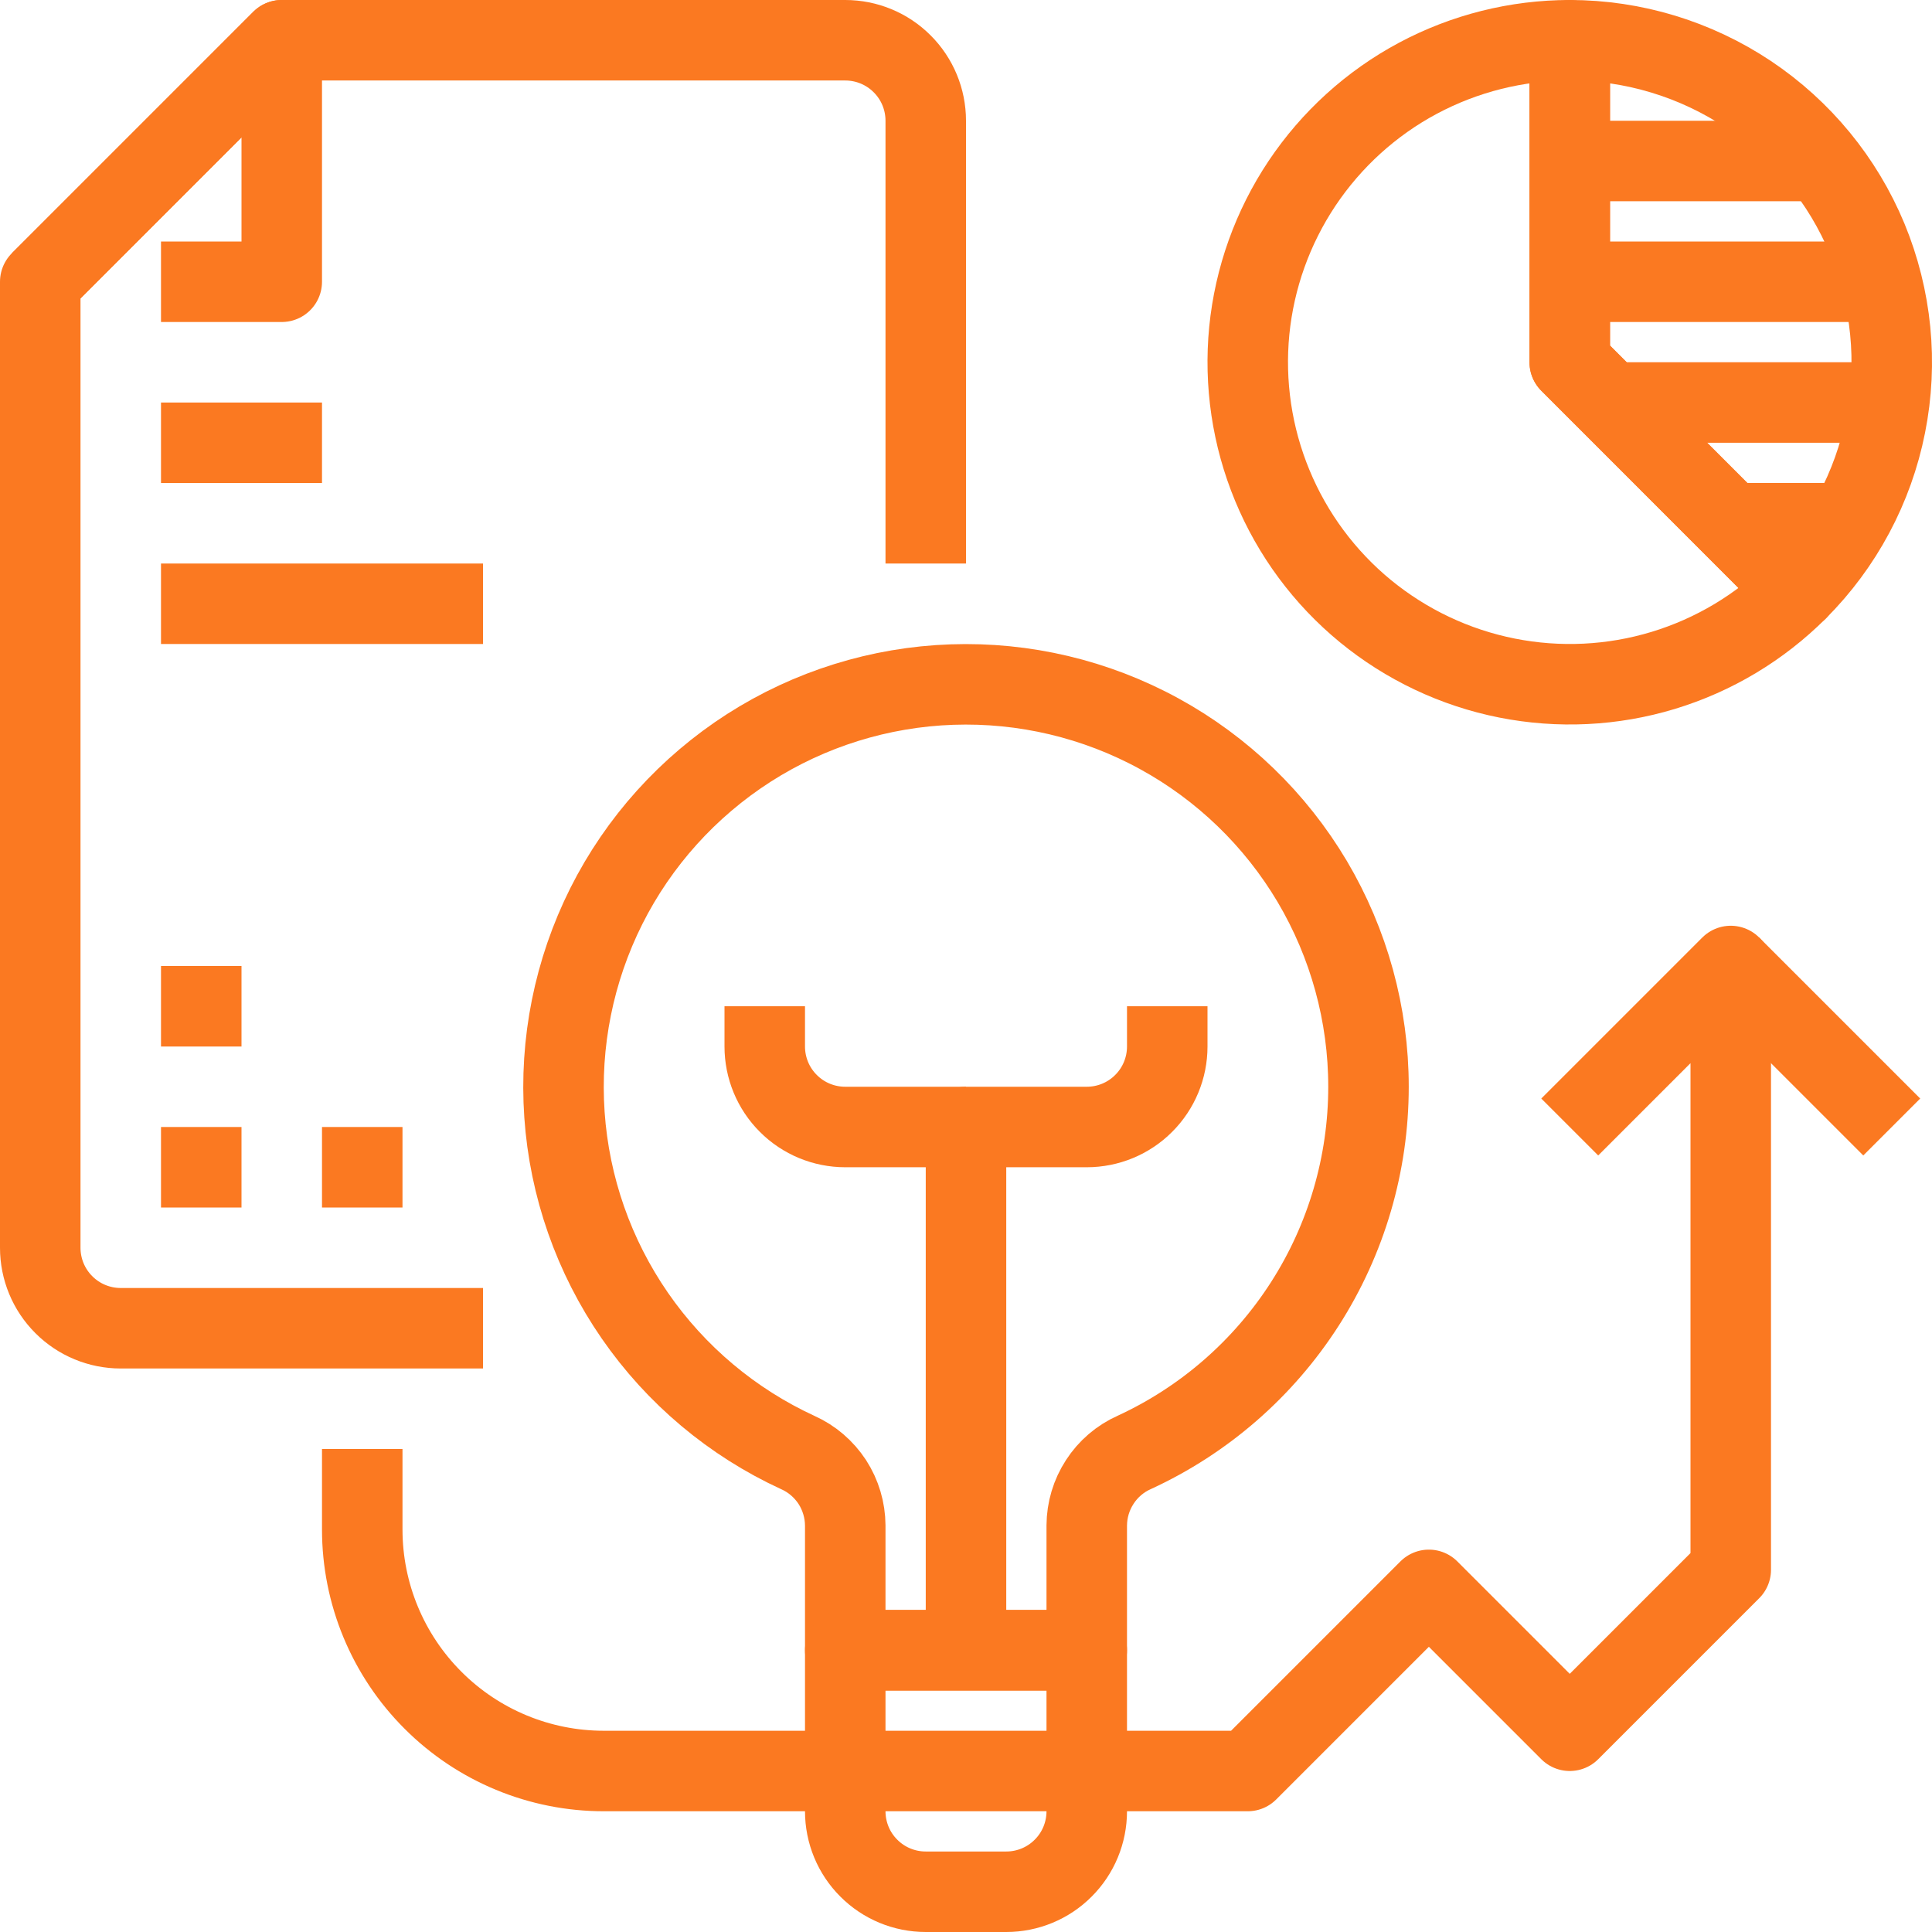
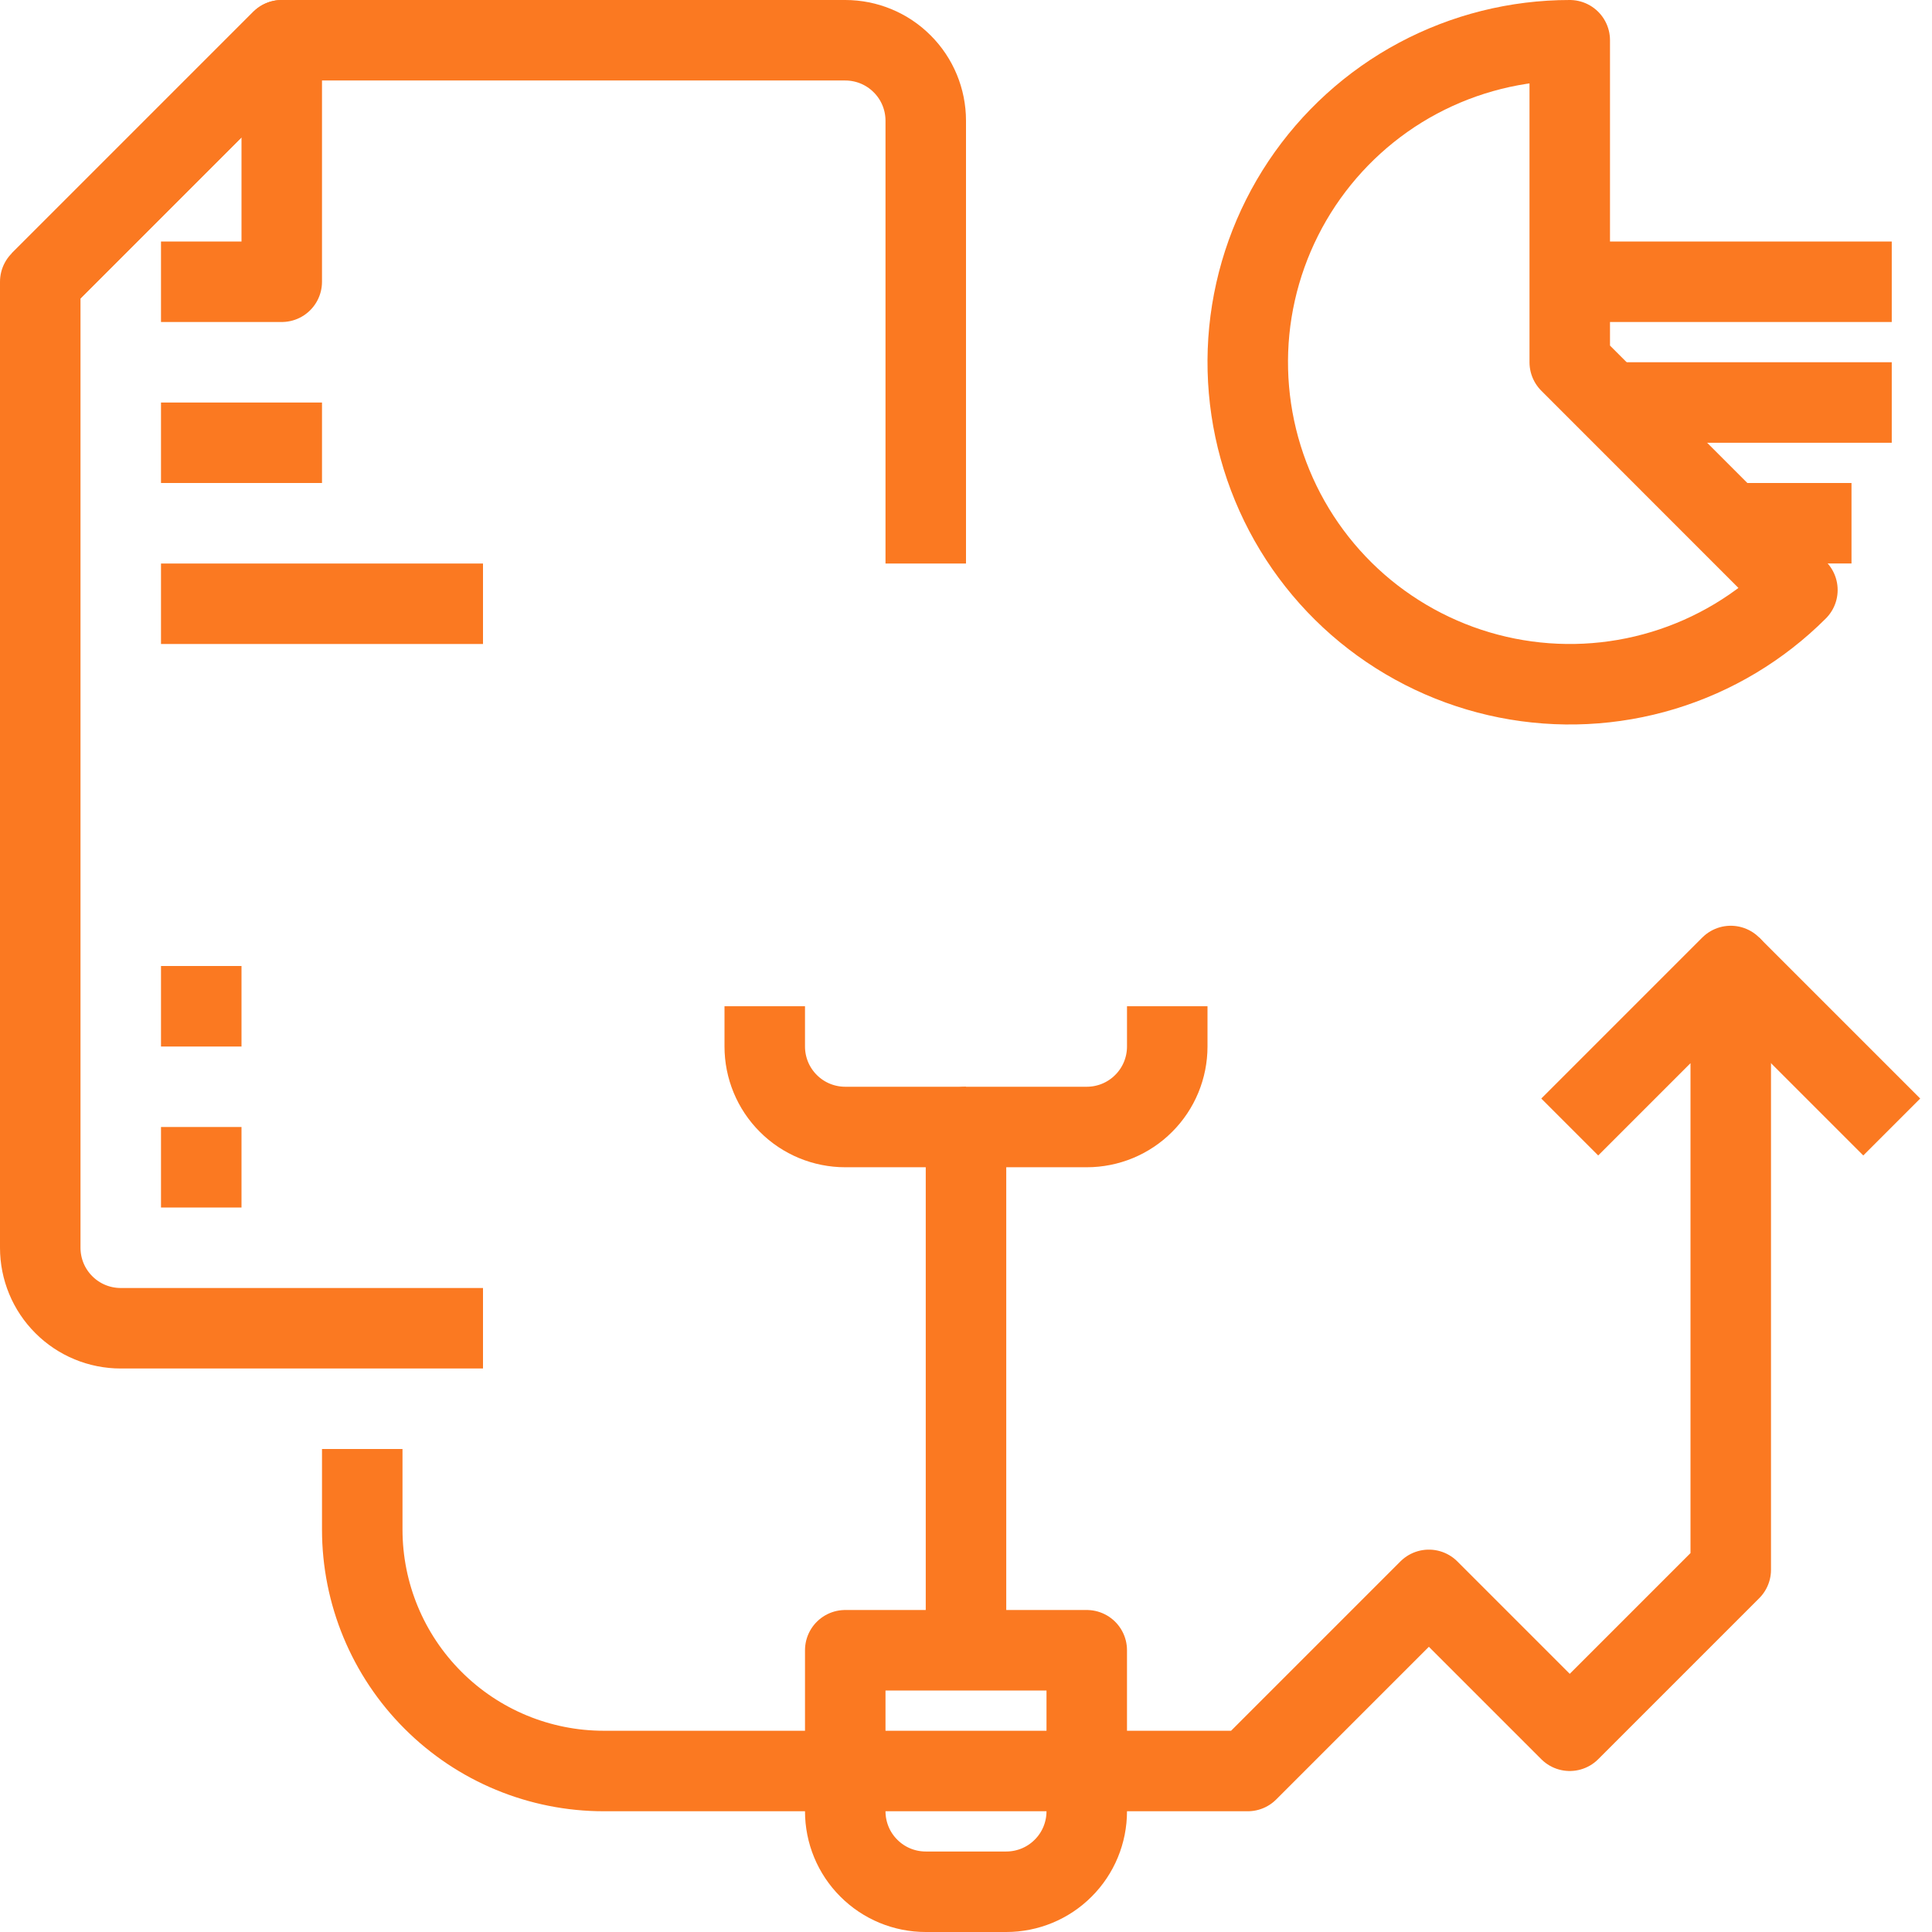
<svg xmlns="http://www.w3.org/2000/svg" width="24" height="24" viewBox="0 0 24 24" fill="none">
-   <path d="M17 13.5C17 12.603 16.758 11.722 16.301 10.95C15.843 10.179 15.186 9.544 14.399 9.114C13.611 8.683 12.723 8.473 11.826 8.504C10.929 8.535 10.057 8.807 9.302 9.291C8.547 9.776 7.935 10.454 7.532 11.256C7.13 12.058 6.95 12.953 7.012 13.848C7.074 14.743 7.376 15.605 7.886 16.343C8.396 17.081 9.096 17.669 9.911 18.044C10.086 18.122 10.234 18.25 10.339 18.41C10.443 18.571 10.499 18.759 10.5 18.95V20.5H13.5V18.95C13.501 18.758 13.557 18.57 13.662 18.409C13.766 18.248 13.915 18.12 14.091 18.042C14.959 17.642 15.694 17.002 16.21 16.197C16.726 15.392 17 14.456 17 13.5Z" stroke="#FB7921" stroke-linejoin="round" />
  <path d="M10.5 20.5H13.5V22.5C13.5 22.765 13.395 23.02 13.207 23.207C13.02 23.395 12.765 23.5 12.5 23.5H11.5C11.235 23.5 10.98 23.395 10.793 23.207C10.605 23.02 10.5 22.765 10.5 22.5V20.5Z" stroke="#FB7921" stroke-linejoin="round" />
  <path d="M19.5 14L21.5 12V19.5L19.5 21.5L17.75 19.75L15.5 22H7.5C6.704 22 5.941 21.684 5.379 21.121C4.816 20.559 4.5 19.796 4.5 19V18" stroke="#FB7921" stroke-linejoin="round" />
  <path d="M0.5 3.5L3.5 0.5V3.5H2" stroke="#FB7921" stroke-linejoin="round" />
  <path d="M11.5 7V1.5C11.5 1.235 11.395 0.98 11.207 0.793C11.02 0.605 10.765 0.5 10.5 0.5H3.5L0.5 3.5V15.5C0.5 15.765 0.605 16.02 0.793 16.207C0.98 16.395 1.235 16.5 1.5 16.5H6" stroke="#FB7921" stroke-linejoin="round" />
  <path d="M19.5 0.5C18.842 0.5 18.195 0.662 17.614 0.972C17.034 1.282 16.54 1.731 16.174 2.278C15.809 2.825 15.584 3.453 15.519 4.108C15.455 4.763 15.553 5.423 15.805 6.031C16.056 6.638 16.454 7.175 16.962 7.592C17.471 8.009 18.075 8.295 18.72 8.423C19.365 8.551 20.032 8.519 20.661 8.328C21.291 8.137 21.863 7.794 22.328 7.329L19.5 4.5V0.5Z" stroke="#FB7921" stroke-linejoin="round" />
-   <path d="M19.5 0.5V4.5L22.328 7.329C22.888 6.769 23.269 6.056 23.423 5.28C23.578 4.504 23.498 3.7 23.196 2.969C22.893 2.238 22.38 1.614 21.722 1.174C21.064 0.735 20.291 0.5 19.5 0.5Z" stroke="#FB7921" stroke-linejoin="round" />
  <path d="M20 5H23.5" stroke="#FB7921" stroke-linejoin="round" />
  <path d="M19.5 3.5H23.5" stroke="#FB7921" stroke-linejoin="round" />
-   <path d="M19.5 2H22.5" stroke="#FB7921" stroke-linejoin="round" />
  <path d="M21.5 6.5H23" stroke="#FB7921" stroke-linejoin="round" />
  <path d="M21.5 12L23.5 14" stroke="#FB7921" stroke-linejoin="round" />
  <path d="M2.5 15V14" stroke="#FB7921" stroke-linejoin="round" />
-   <path d="M4.5 15V14" stroke="#FB7921" stroke-linejoin="round" />
  <path d="M2.5 13V12" stroke="#FB7921" stroke-linejoin="round" />
  <path d="M2 5.5H4" stroke="#FB7921" stroke-linejoin="round" />
  <path d="M2 7.5H6" stroke="#FB7921" stroke-linejoin="round" />
  <path d="M12 20.5V14H13.5C13.765 14 14.02 13.895 14.207 13.707C14.395 13.52 14.5 13.265 14.5 13V12.5" stroke="#FB7921" stroke-linejoin="round" />
  <path d="M12 14H10.5C10.235 14 9.98 13.895 9.793 13.707C9.605 13.52 9.5 13.265 9.5 13V12.5" stroke="#FB7921" stroke-linejoin="round" />
</svg>